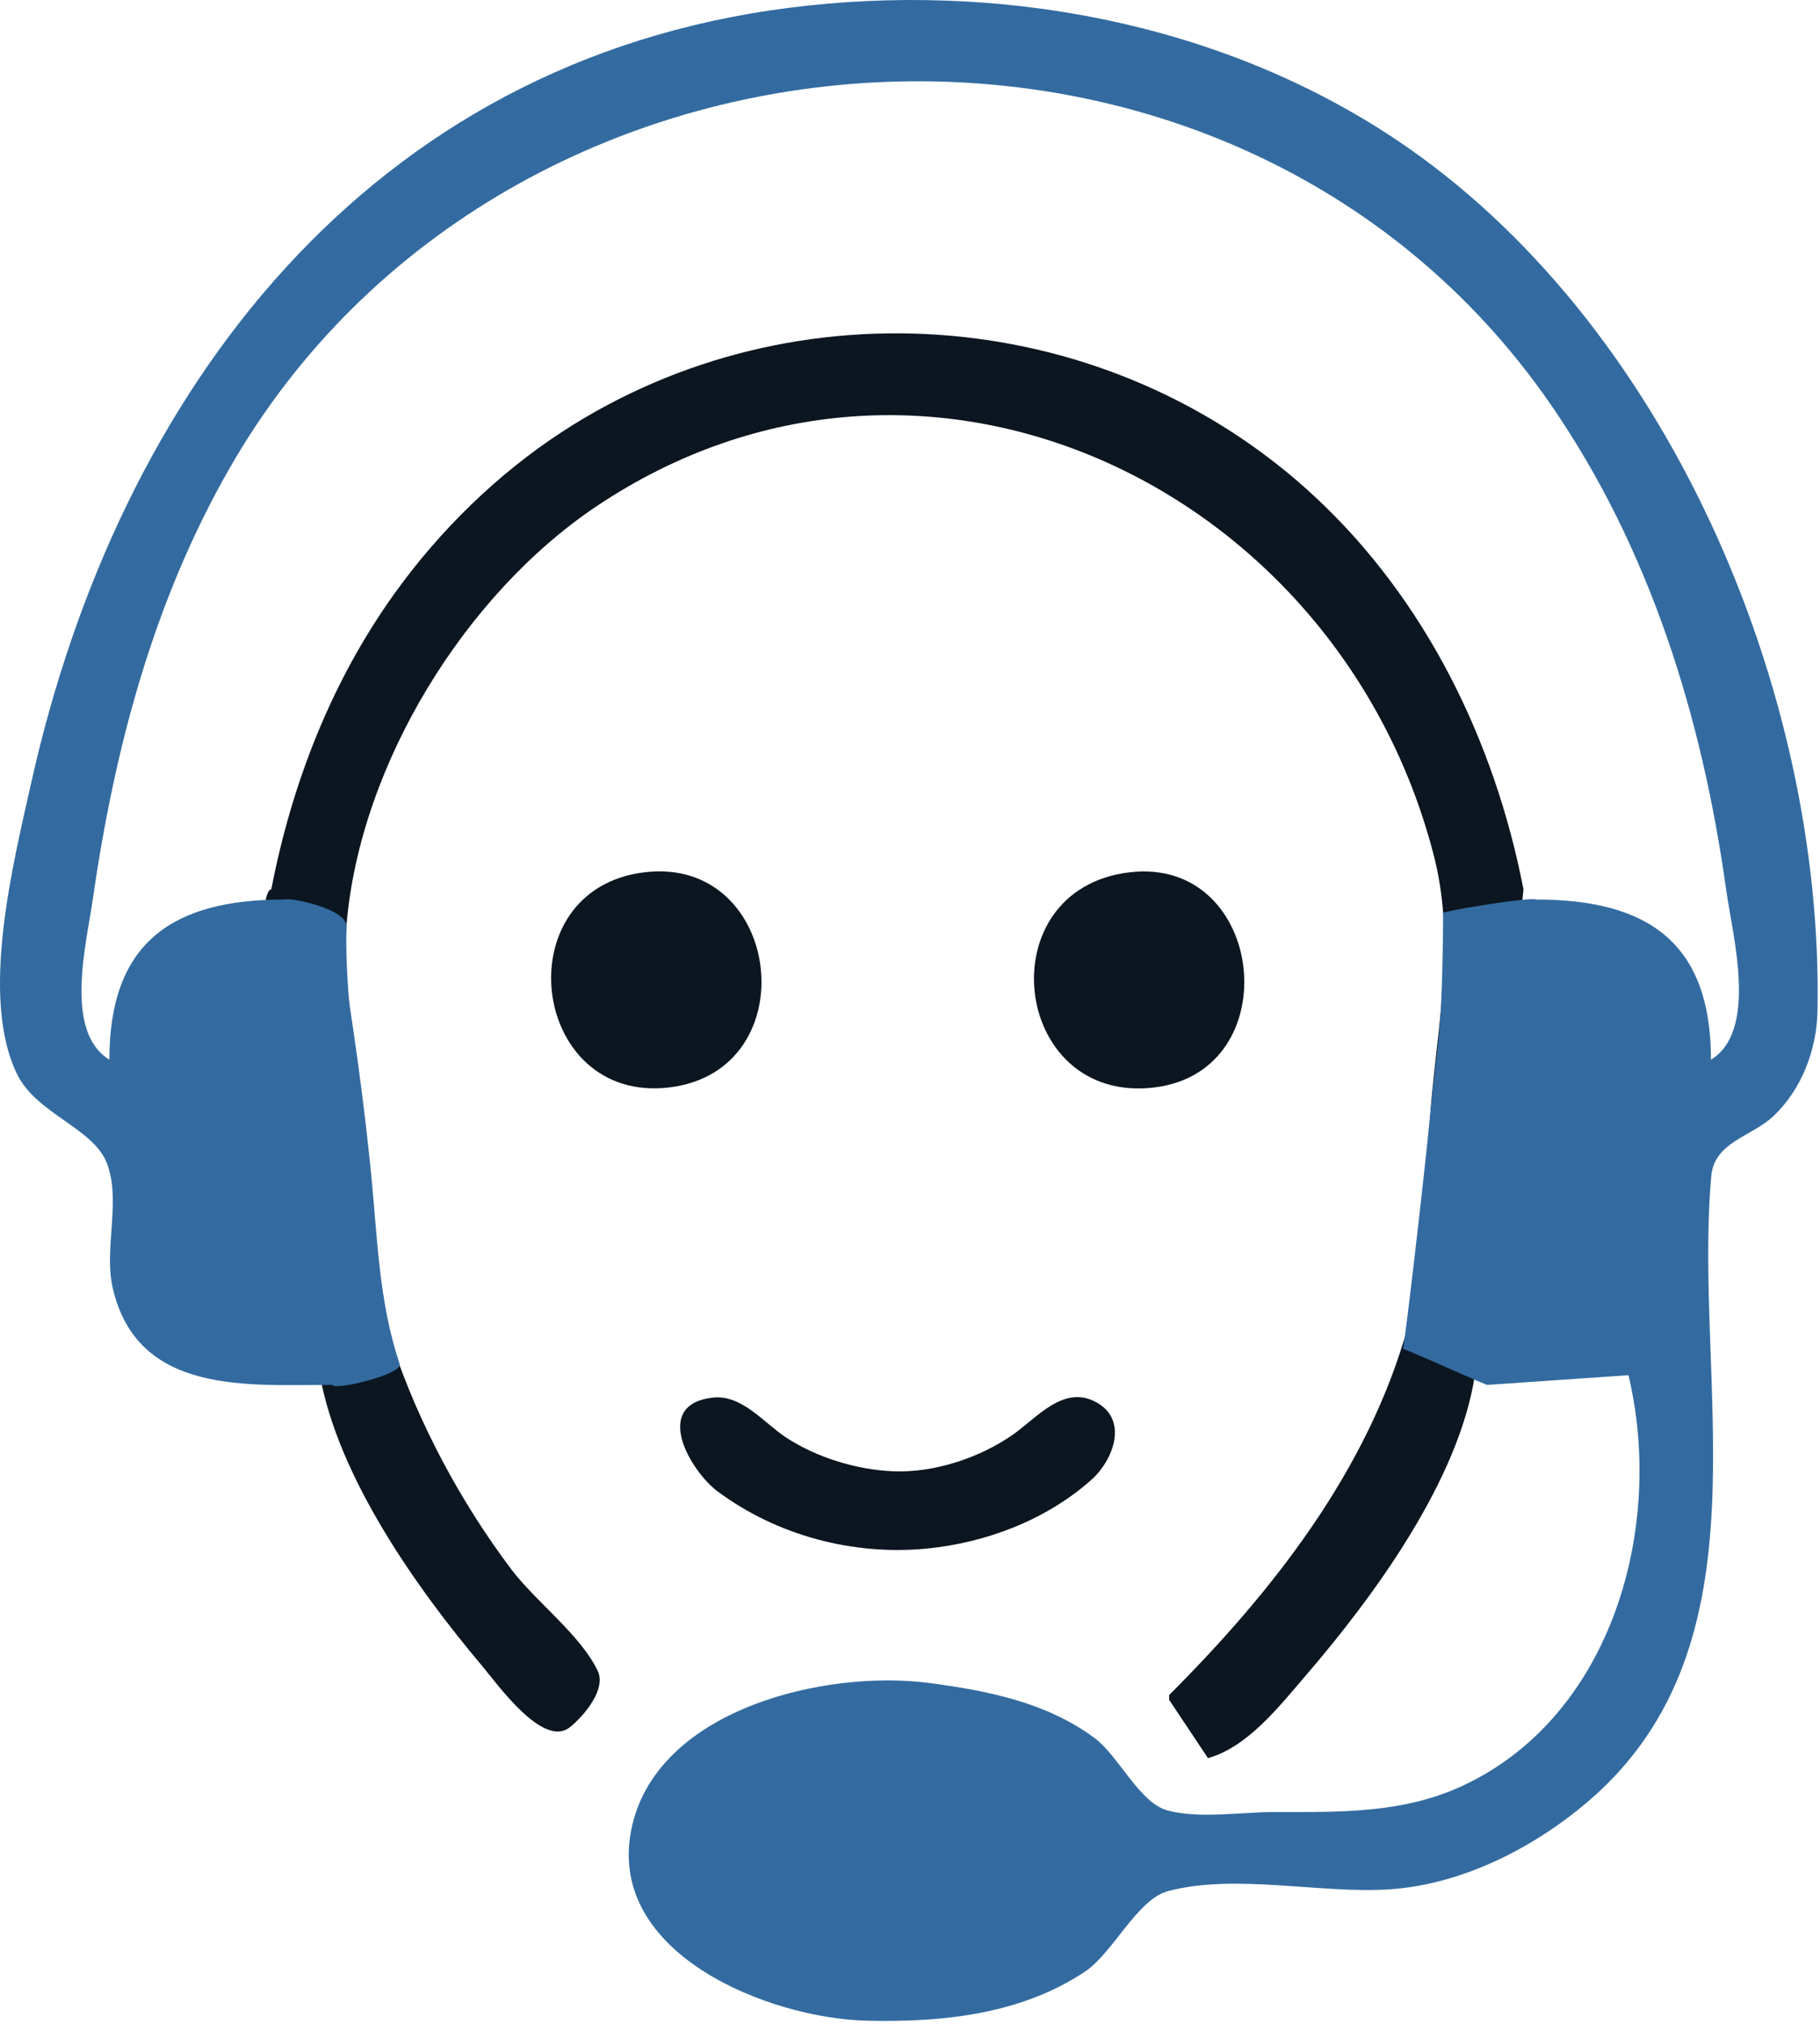
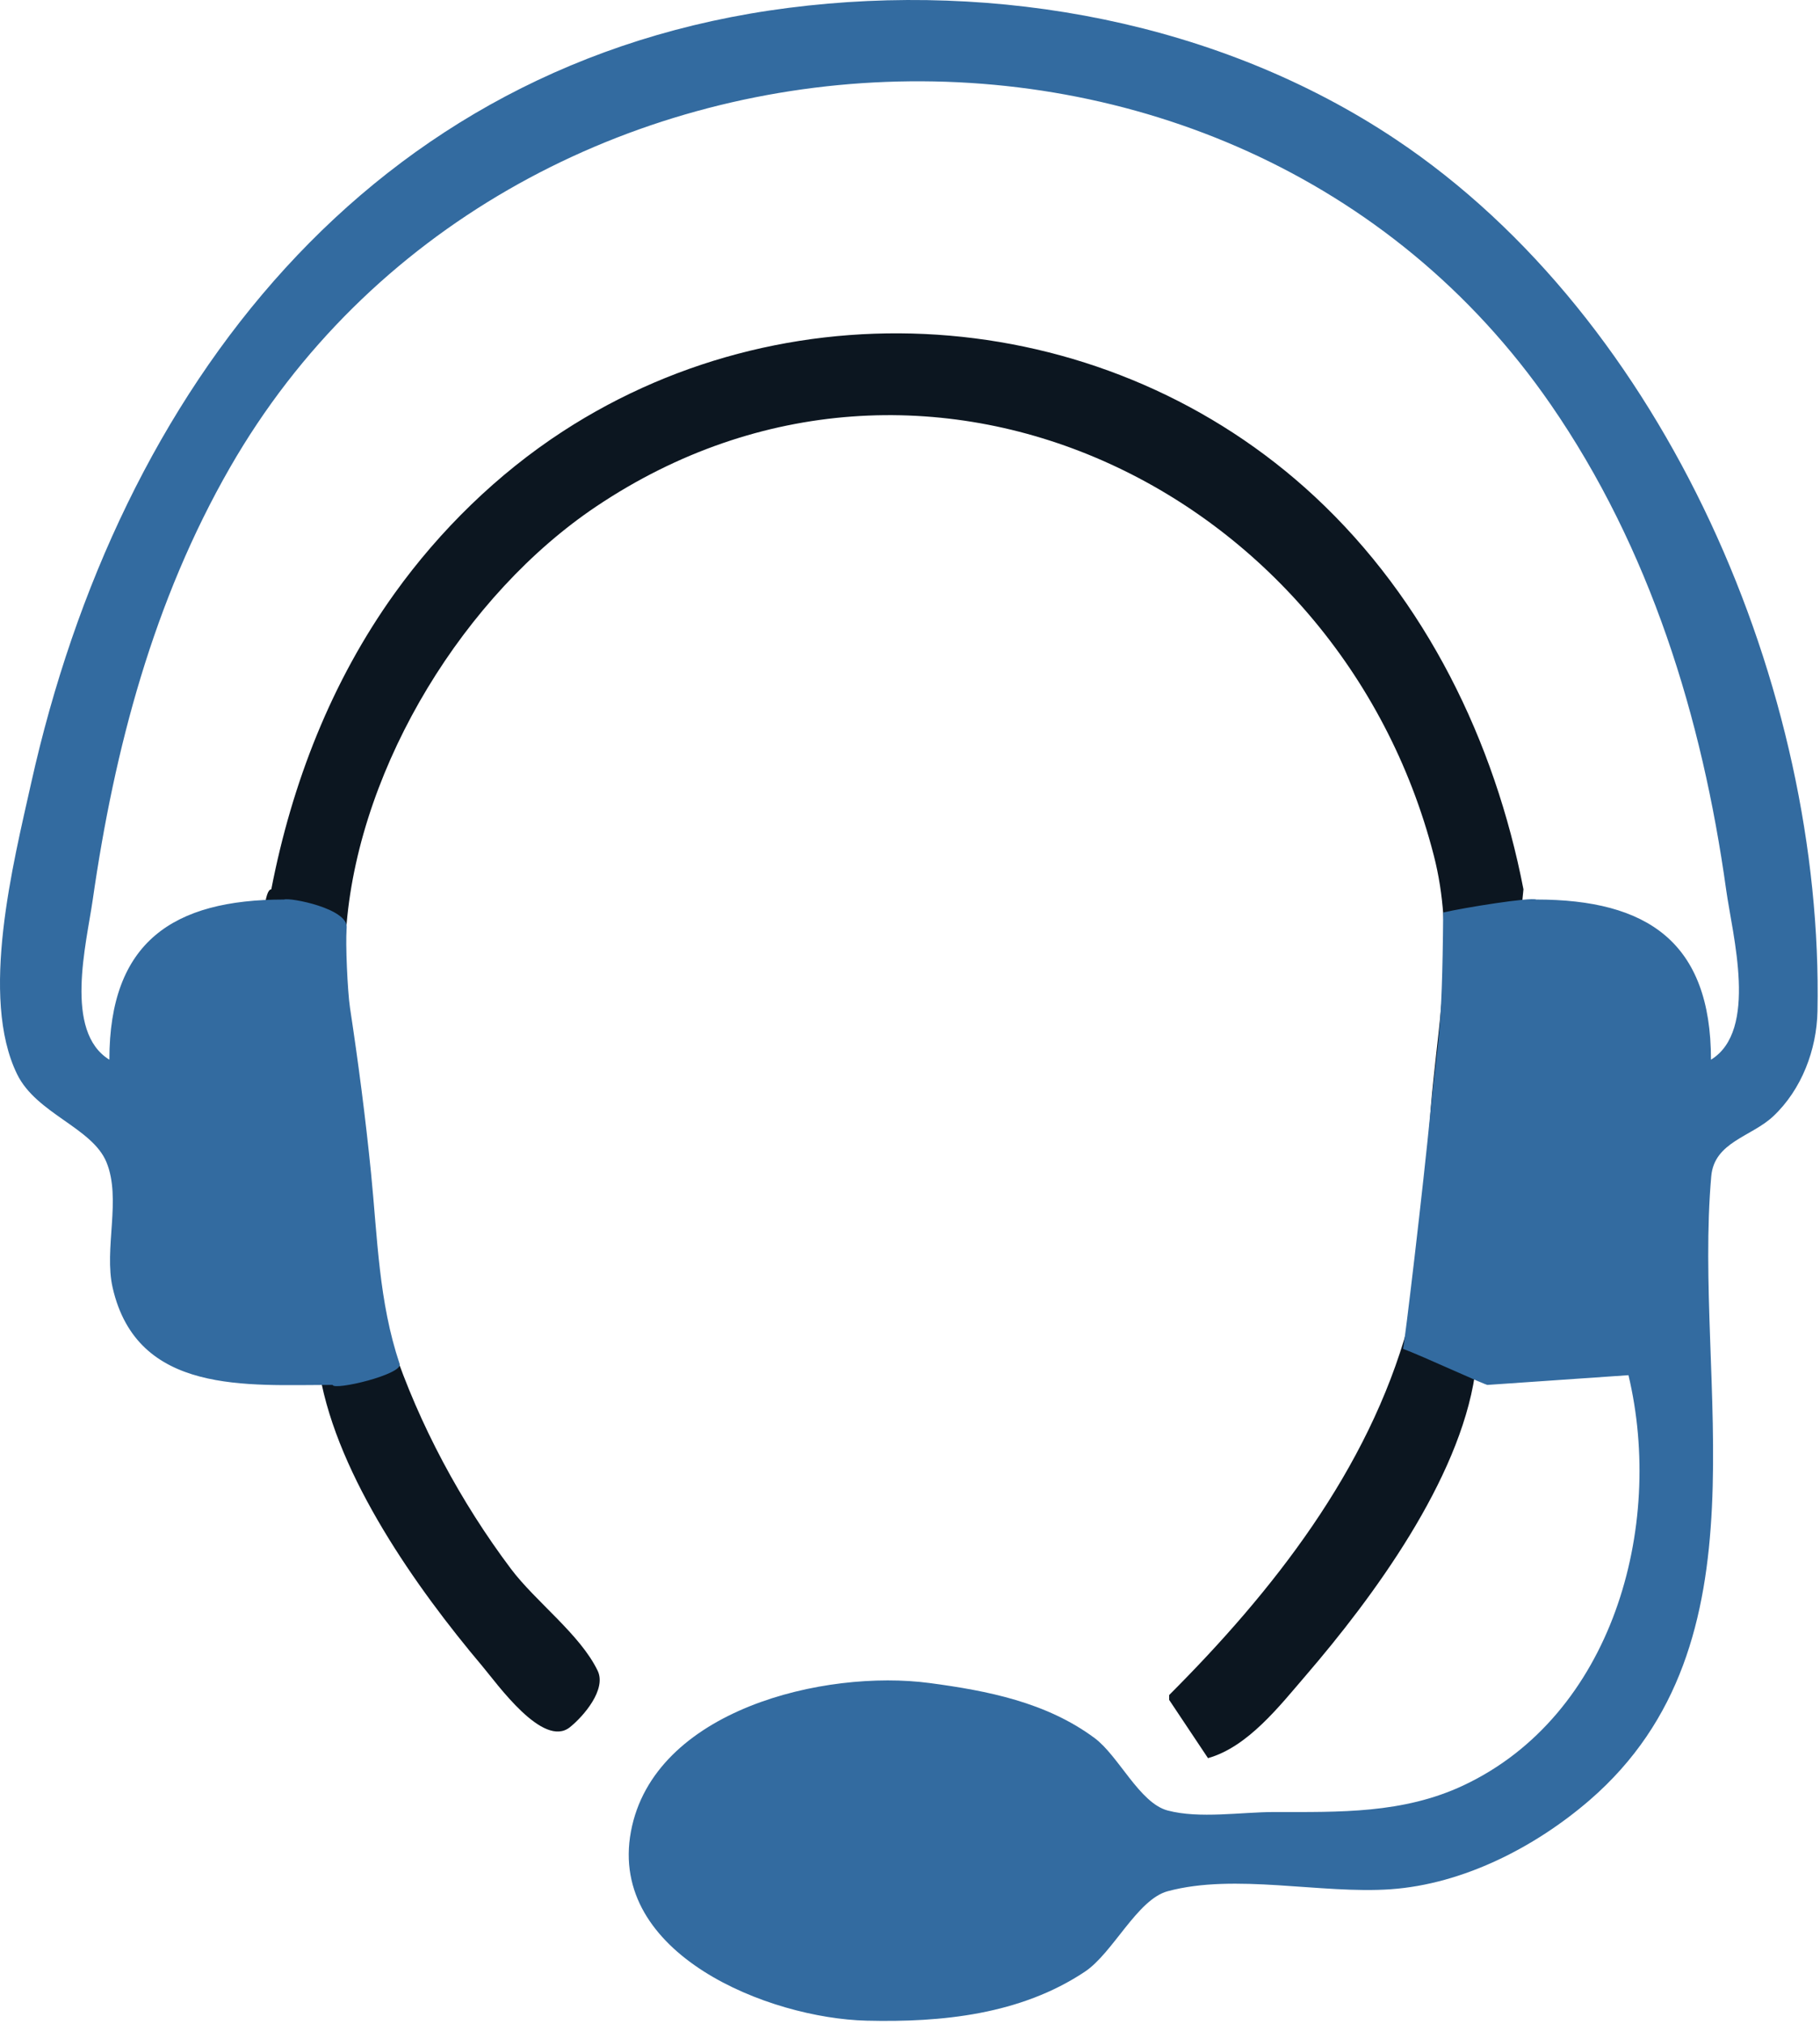
<svg xmlns="http://www.w3.org/2000/svg" xmlns:ns1="http://www.serif.com/" width="100%" height="100%" viewBox="0 0 375 417" version="1.1" xml:space="preserve" style="fill-rule:evenodd;clip-rule:evenodd;stroke-linejoin:round;stroke-miterlimit:2;">
  <g transform="matrix(1,0,0,1,-59.216,-35.571)">
    <g id="Image" transform="matrix(1,0,0,1,2.047,16.959)">
-       <path id="path1" d="M190.068,198.315C161.029,201.708 166.311,246.104 195.068,242.651C223.602,239.226 218.416,195.003 190.068,198.315M290.068,198.314C260.388,201.677 265.564,246.289 295.068,242.651C322.727,239.24 317.92,195.159 290.068,198.314M204.072,306.557C191.378,307.966 199.401,321.708 205.069,325.912C217.289,334.976 232.932,339.131 248.068,337.666C260.329,336.48 272.738,331.765 282.024,323.51C286.53,319.504 289.842,311.068 282.879,307.423C276.287,303.972 270.875,310.632 266.068,314.048C259.17,318.95 249.594,322.12 241.068,321.732C233.535,321.388 225.352,318.877 219.068,314.732C214.593,311.78 210.012,305.898 204.072,306.557Z" style="fill:rgb(12,22,32);fill-rule:nonzero;" />
      <g id="path11" ns1:id="path1" transform="matrix(1,0,0,1,-2.047,-16.959)">
        <path d="M363.115,318.795C359.853,340.553 342.199,364.582 328.245,380.795C322.868,387.042 316.323,395.496 308.115,397.795L300.115,385.795L300.115,384.795C321.438,363.471 341.116,338.472 349.329,308.795C353.491,293.755 352.785,276.288 354.284,260.795C355.897,244.129 358.883,228.29 354.636,211.795C335.112,135.959 249.575,94.676 182.115,139.884C155.034,158.032 133.51,192.983 130.643,225.795C129.361,240.469 133.481,257.145 134.946,271.795C136.284,285.18 135.808,299.96 140.118,312.795C145.602,329.124 154.158,345.041 164.49,358.795C169.583,365.575 178.768,372.312 182.364,379.795C184.205,383.625 179.503,389.126 176.651,391.418C171.116,395.867 161.663,382.481 158.554,378.795C145.036,362.769 128.866,339.905 125.115,318.795C116.406,318.795 109.755,218.795 115.115,218.795C119.353,196.941 127.501,175.962 140.543,157.795C149.861,144.814 161.711,133.219 175.115,124.49C223.3,93.11 287.978,98.699 330.115,137.884C353.038,159.203 367.206,188.328 373.115,218.795L363.115,318.795Z" style="fill:rgb(12,22,32);" />
      </g>
      <g id="path12" ns1:id="path1" transform="matrix(1,0,0,1,0.59,-14.855)">
        <path d="M345.663,311.364C346.003,310.265 349.834,277.845 351.333,262.352C352.779,247.416 353.727,248.005 353.938,221.473C358.145,220.476 371.931,218.278 373.115,218.795C395.957,218.795 409.115,227.529 409.115,251.795C418.898,245.789 413.55,226.179 412.245,216.795C407.314,181.342 396.575,146.465 376.089,116.795C310.344,21.575 160.815,30.766 103.965,129.795C88.214,157.232 80.163,187.673 75.694,218.795C74.384,227.921 69.691,246.01 79.115,251.795C79.115,227.539 92.225,218.795 115.115,218.795C116.335,218.334 128.353,220.658 128.008,224.597C127.731,227.776 128.194,237.79 128.692,241.081C130.422,252.509 131.882,263.672 133.029,275.148C134.368,288.534 134.61,301.637 138.921,314.472C139.644,316.626 125.333,320.025 125.115,318.795C107.517,318.795 84.865,320.882 79.795,298.795C77.946,290.739 81.633,280.478 78.511,272.903C75.575,265.777 64.094,262.929 60.111,254.795C52.323,238.893 59.311,211.347 62.999,194.795C81.046,113.796 132.576,46.126 219.115,35.08C262.032,29.603 307.825,37.947 344.115,62.15C399.841,99.315 432.366,175.459 431.061,241.795C430.904,249.744 427.79,257.967 421.93,263.466C417.44,267.68 409.797,268.732 409.173,275.799C405.386,318.709 421.683,371.893 384.1,404.356C372.919,414.014 358.064,421.658 343.115,422.705C328.711,423.715 311.09,419.36 297.169,423.113C290.899,424.803 285.896,435.841 280.115,439.69C266.824,448.538 250.623,450.16 235.115,449.78C215.043,449.289 181.843,436.129 186.582,410.795C191.272,385.72 226.478,377.344 248.115,380.219C260.06,381.807 272.2,384.191 282.115,391.556C287.087,395.249 291.371,404.938 297.158,406.477C303.719,408.222 312.341,406.795 319.115,406.795C332.559,406.795 345.632,407.169 358.115,401.306C388.749,386.916 399.59,348.193 392.115,316.795L363.115,318.795C363.075,319.062 349.47,312.752 345.663,311.364Z" style="fill:rgb(51,107,160);" />
      </g>
    </g>
  </g>
</svg>